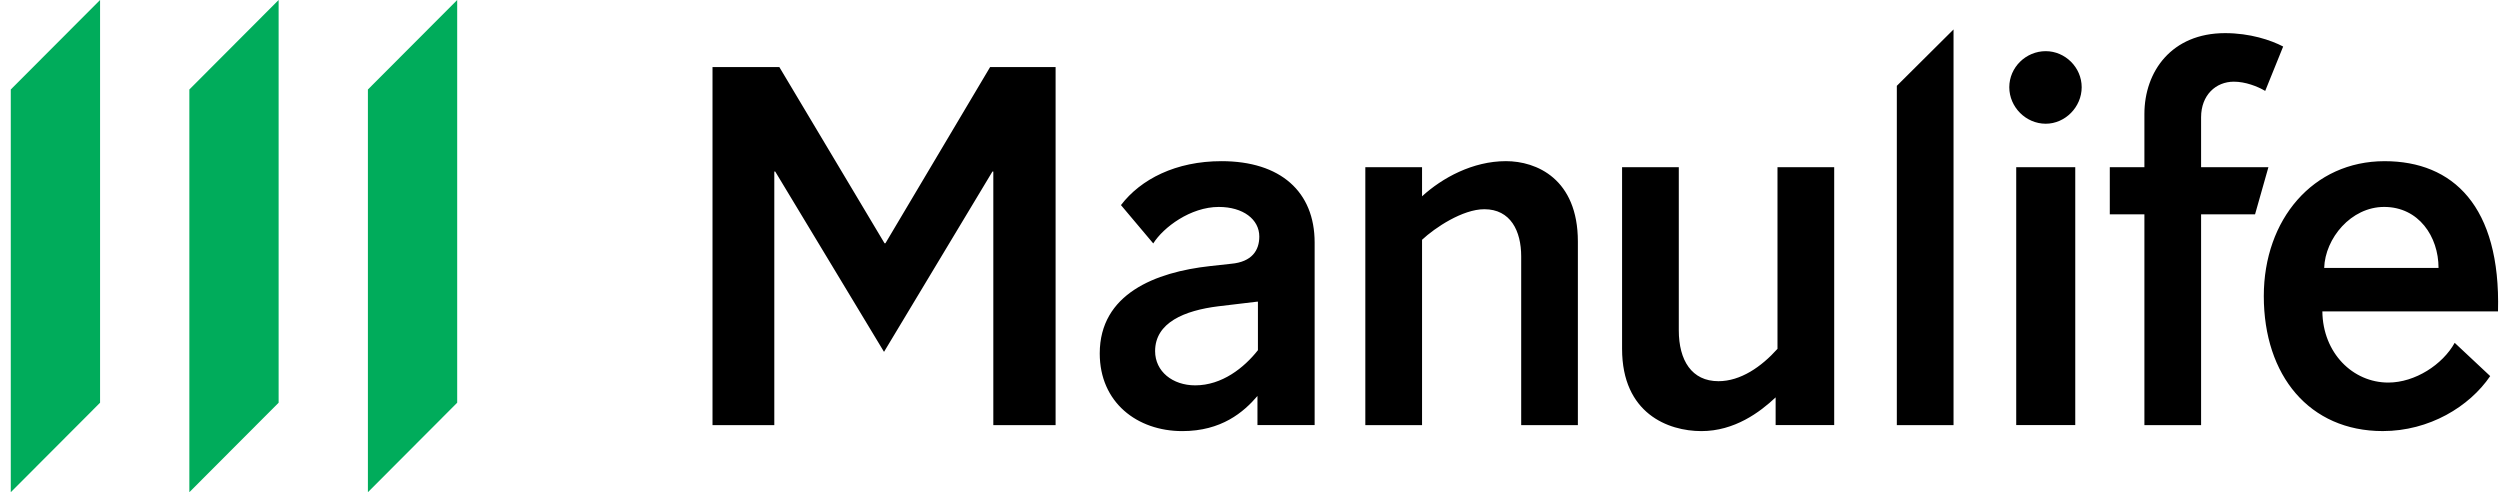
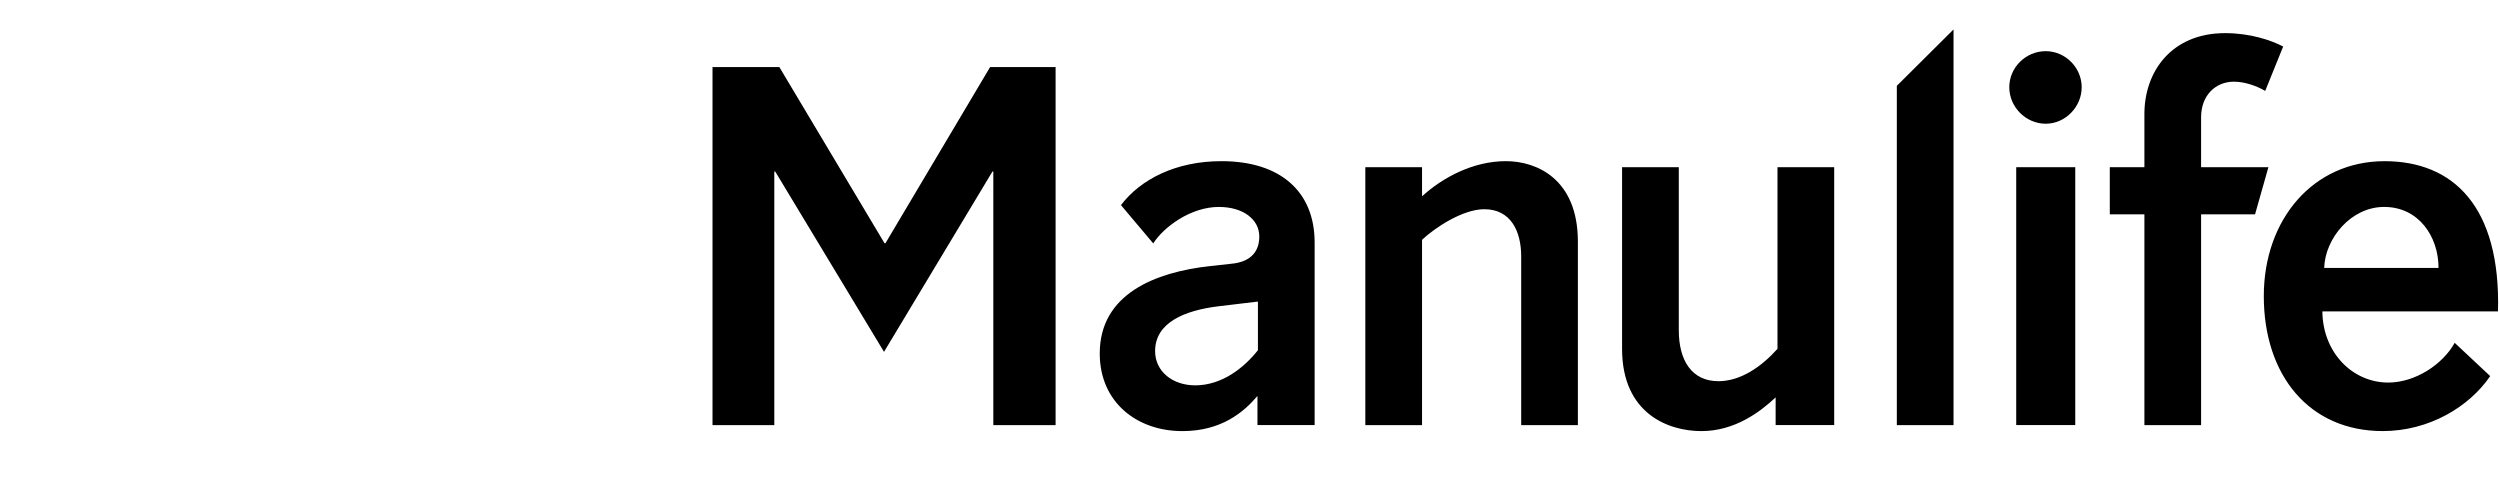
<svg xmlns="http://www.w3.org/2000/svg" width="193" height="38" viewBox="0 0 193 38" fill="none">
  <g clip-path="url(#clip0_1113_2725)">
    <path d="M97.041 23.29L94.051 23.646C91.452 23.969 89.174 24.896 89.174 27.107C89.174 28.677 90.525 29.749 92.27 29.749C94.335 29.749 96.042 28.392 97.112 27.035V23.29L97.041 23.29ZM97.076 32.816V30.569C96.009 31.819 94.3 33.281 91.273 33.281C87.785 33.281 84.9 31.067 84.9 27.286C84.9 22.682 89.207 21.007 93.409 20.543L95.047 20.363C96.649 20.219 97.218 19.329 97.218 18.259C97.218 16.938 95.974 15.976 94.088 15.976C91.915 15.976 89.814 17.544 89.031 18.793L86.538 15.833C88.068 13.832 90.776 12.442 94.3 12.442C98.855 12.442 101.49 14.797 101.49 18.721V32.816L97.076 32.816ZM109.782 32.818H105.403V12.908H109.782V15.155C111.348 13.726 113.697 12.441 116.262 12.441C118.61 12.441 121.812 13.8 121.812 18.651V32.818H117.436V19.792C117.436 17.83 116.617 16.152 114.588 16.152C112.914 16.152 110.779 17.579 109.782 18.51V32.818ZM137.222 12.906H141.6V32.817H137.079V30.677C135.868 31.819 133.91 33.281 131.346 33.281C128.784 33.281 125.224 31.924 125.224 26.93V12.906H129.603V25.501C129.603 27.822 130.601 29.428 132.664 29.428C134.374 29.428 135.975 28.32 137.222 26.93V12.906ZM150.813 32.818H146.435V6.626L150.813 2.273V32.818ZM160.21 32.817H155.652V12.907H160.21V32.817ZM157.932 3.95C159.426 3.95 160.706 5.199 160.706 6.733C160.706 8.267 159.426 9.552 157.932 9.552C156.399 9.552 155.117 8.267 155.117 6.733C155.117 5.199 156.399 3.95 157.932 3.95ZM174.09 16.546H169.924V32.818H165.548V16.546H162.876V12.906H165.548V8.802C165.548 5.519 167.647 2.558 171.777 2.558C173.698 2.558 175.301 3.092 176.26 3.592L174.874 7.019C174.267 6.662 173.343 6.306 172.452 6.306C171.063 6.306 169.924 7.34 169.924 9.053V12.906H175.122L174.09 16.546ZM188.255 20.685C188.255 18.261 186.725 15.975 184.056 15.975C181.495 15.975 179.499 18.402 179.427 20.685H188.255ZM179.286 24.04C179.322 27.251 181.635 29.534 184.376 29.534C186.441 29.534 188.576 28.144 189.502 26.466L192.243 29.034C190.641 31.389 187.544 33.279 183.948 33.279C178.288 33.279 174.765 28.998 174.765 22.86C174.765 16.939 178.572 12.443 184.09 12.443C189.359 12.443 193.061 15.903 192.846 24.04L179.286 24.04ZM59.776 32.818H55.006V5.18H60.167L68.285 18.778H68.356L76.435 5.18H81.492V32.818H76.684V13.245H76.615L68.246 27.163L59.848 13.245H59.776V32.818Z" fill="black" />
-     <path d="M28.402 6.91V38L35.295 31.089V0.001L28.402 6.91ZM14.618 37.999L21.51 31.09V0L14.618 6.909V37.999ZM0.832 37.999L7.725 31.09V0L0.832 6.909V37.999Z" fill="#00AC5B" />
  </g>
  <defs>
    <clipPath id="clip0_1113_2725">
      <rect width="192.714" height="38" fill="white" transform="translate(0.143)" />
    </clipPath>
  </defs>
</svg>